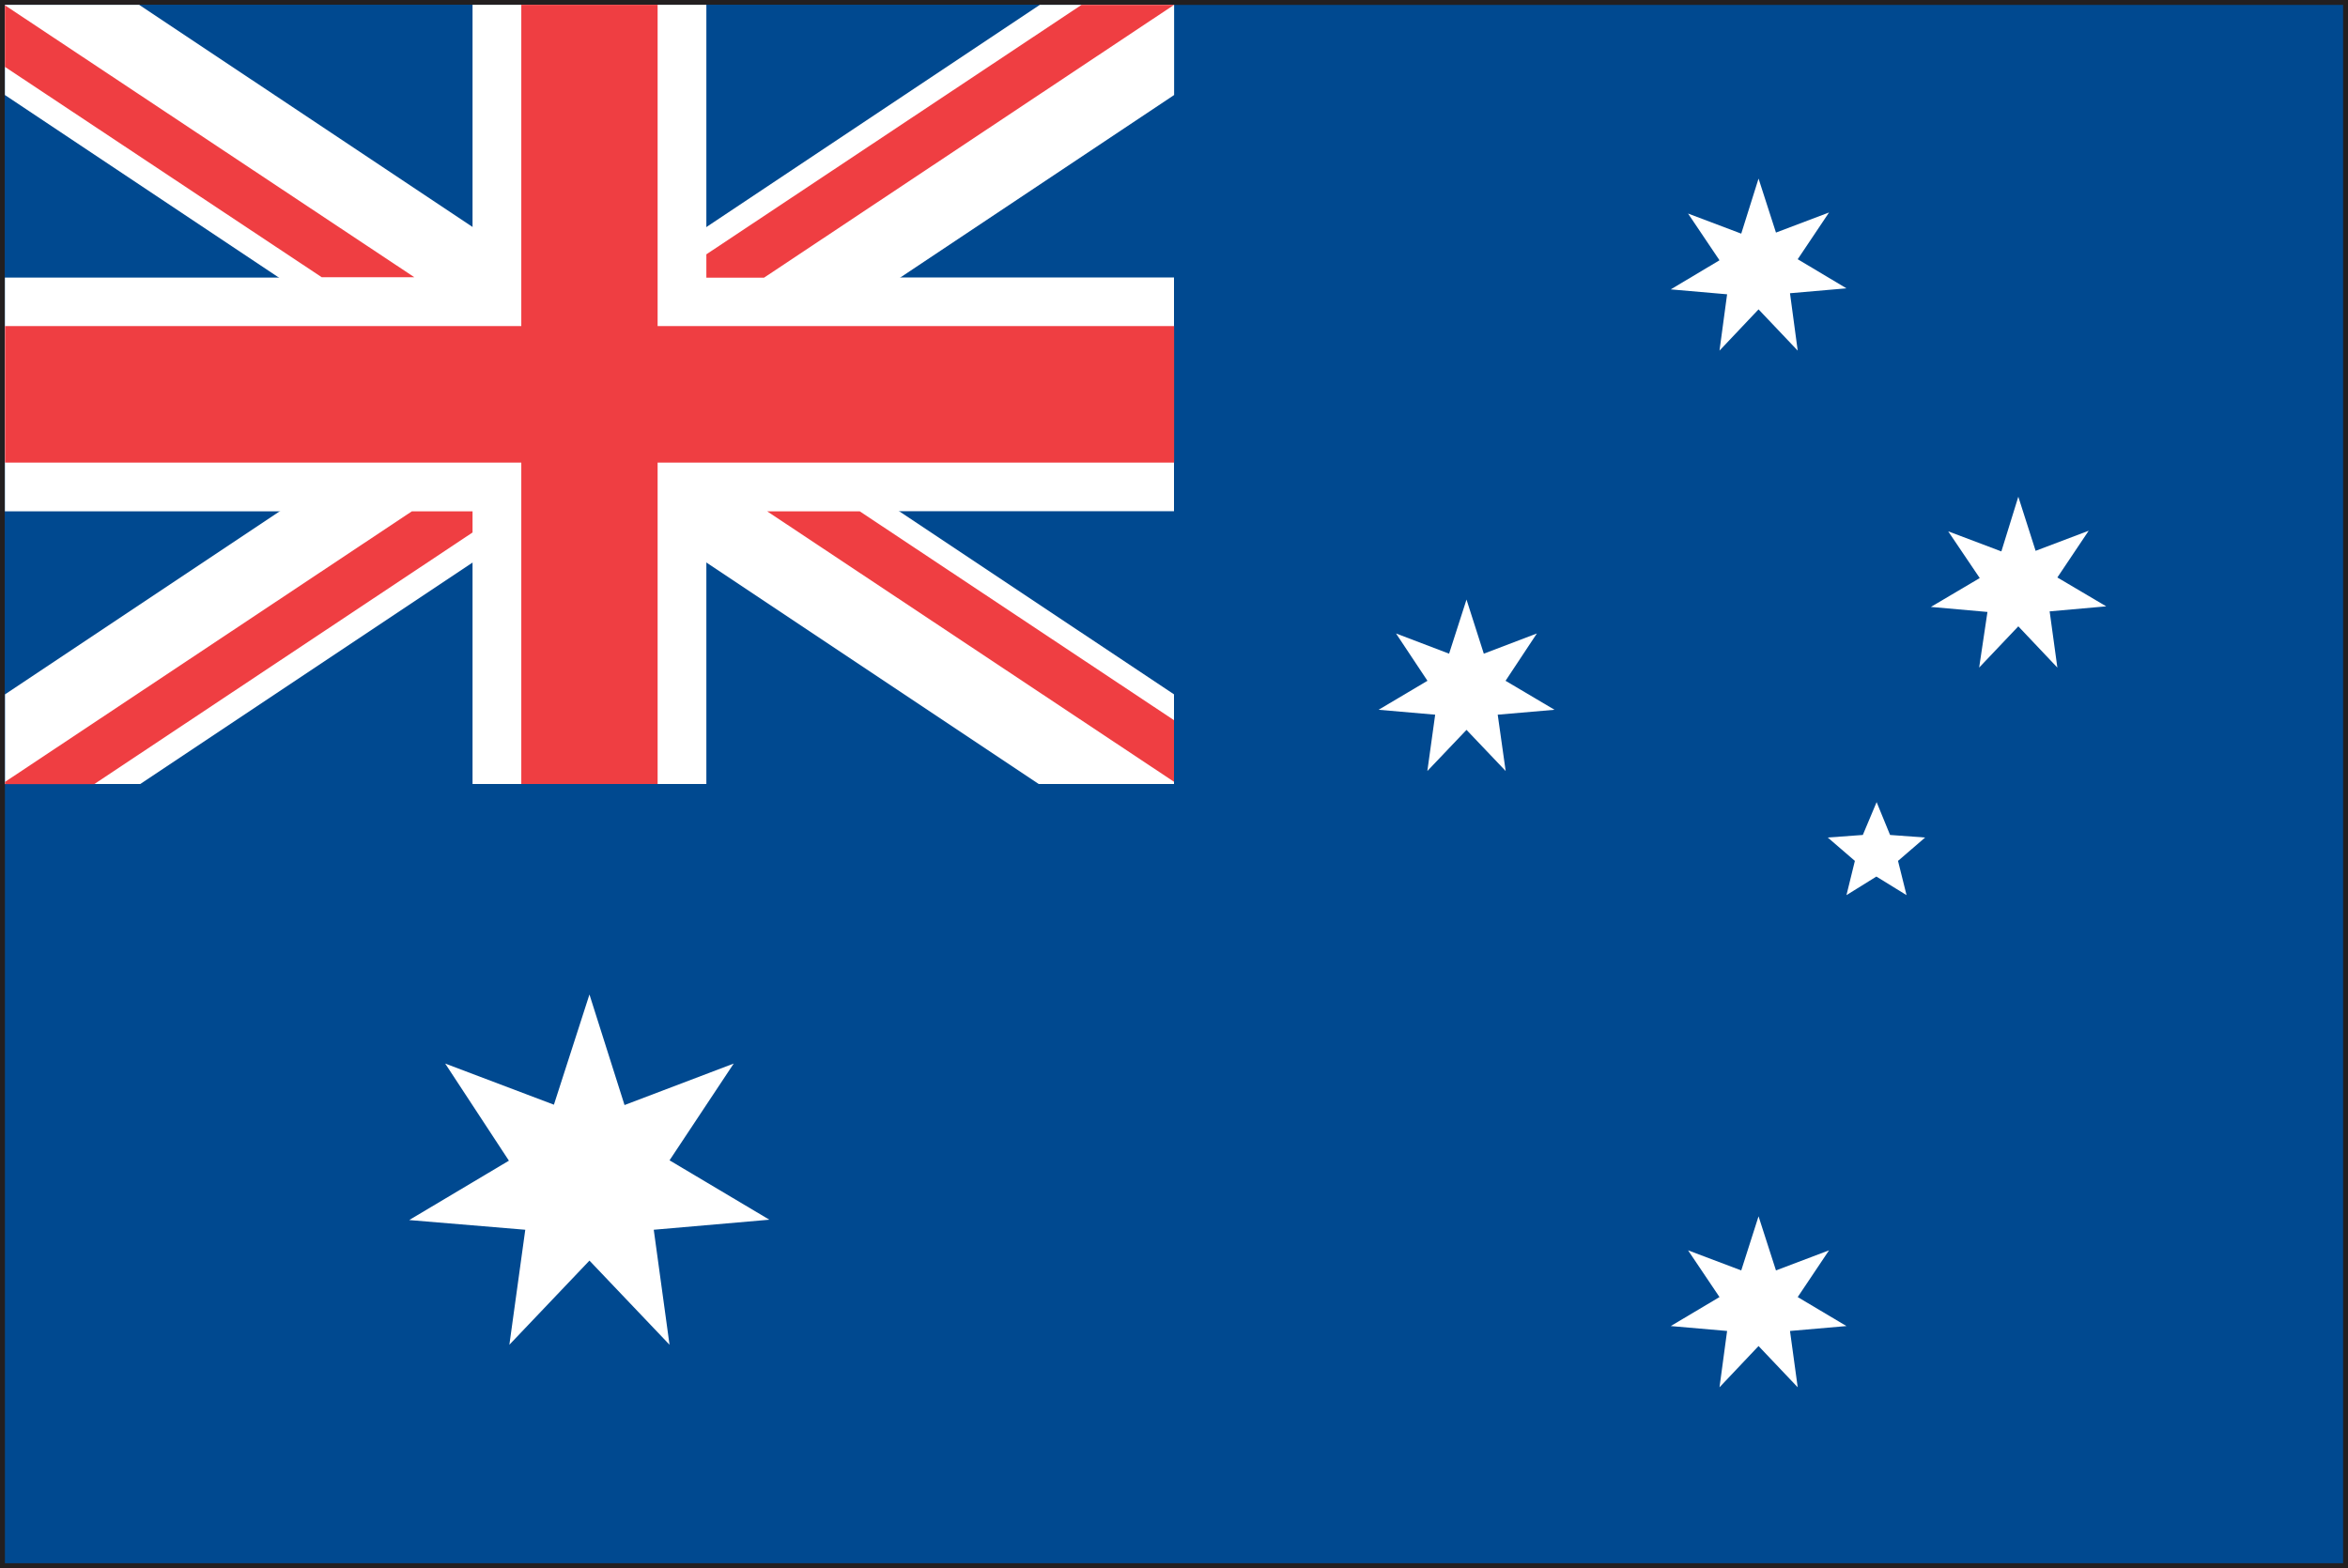
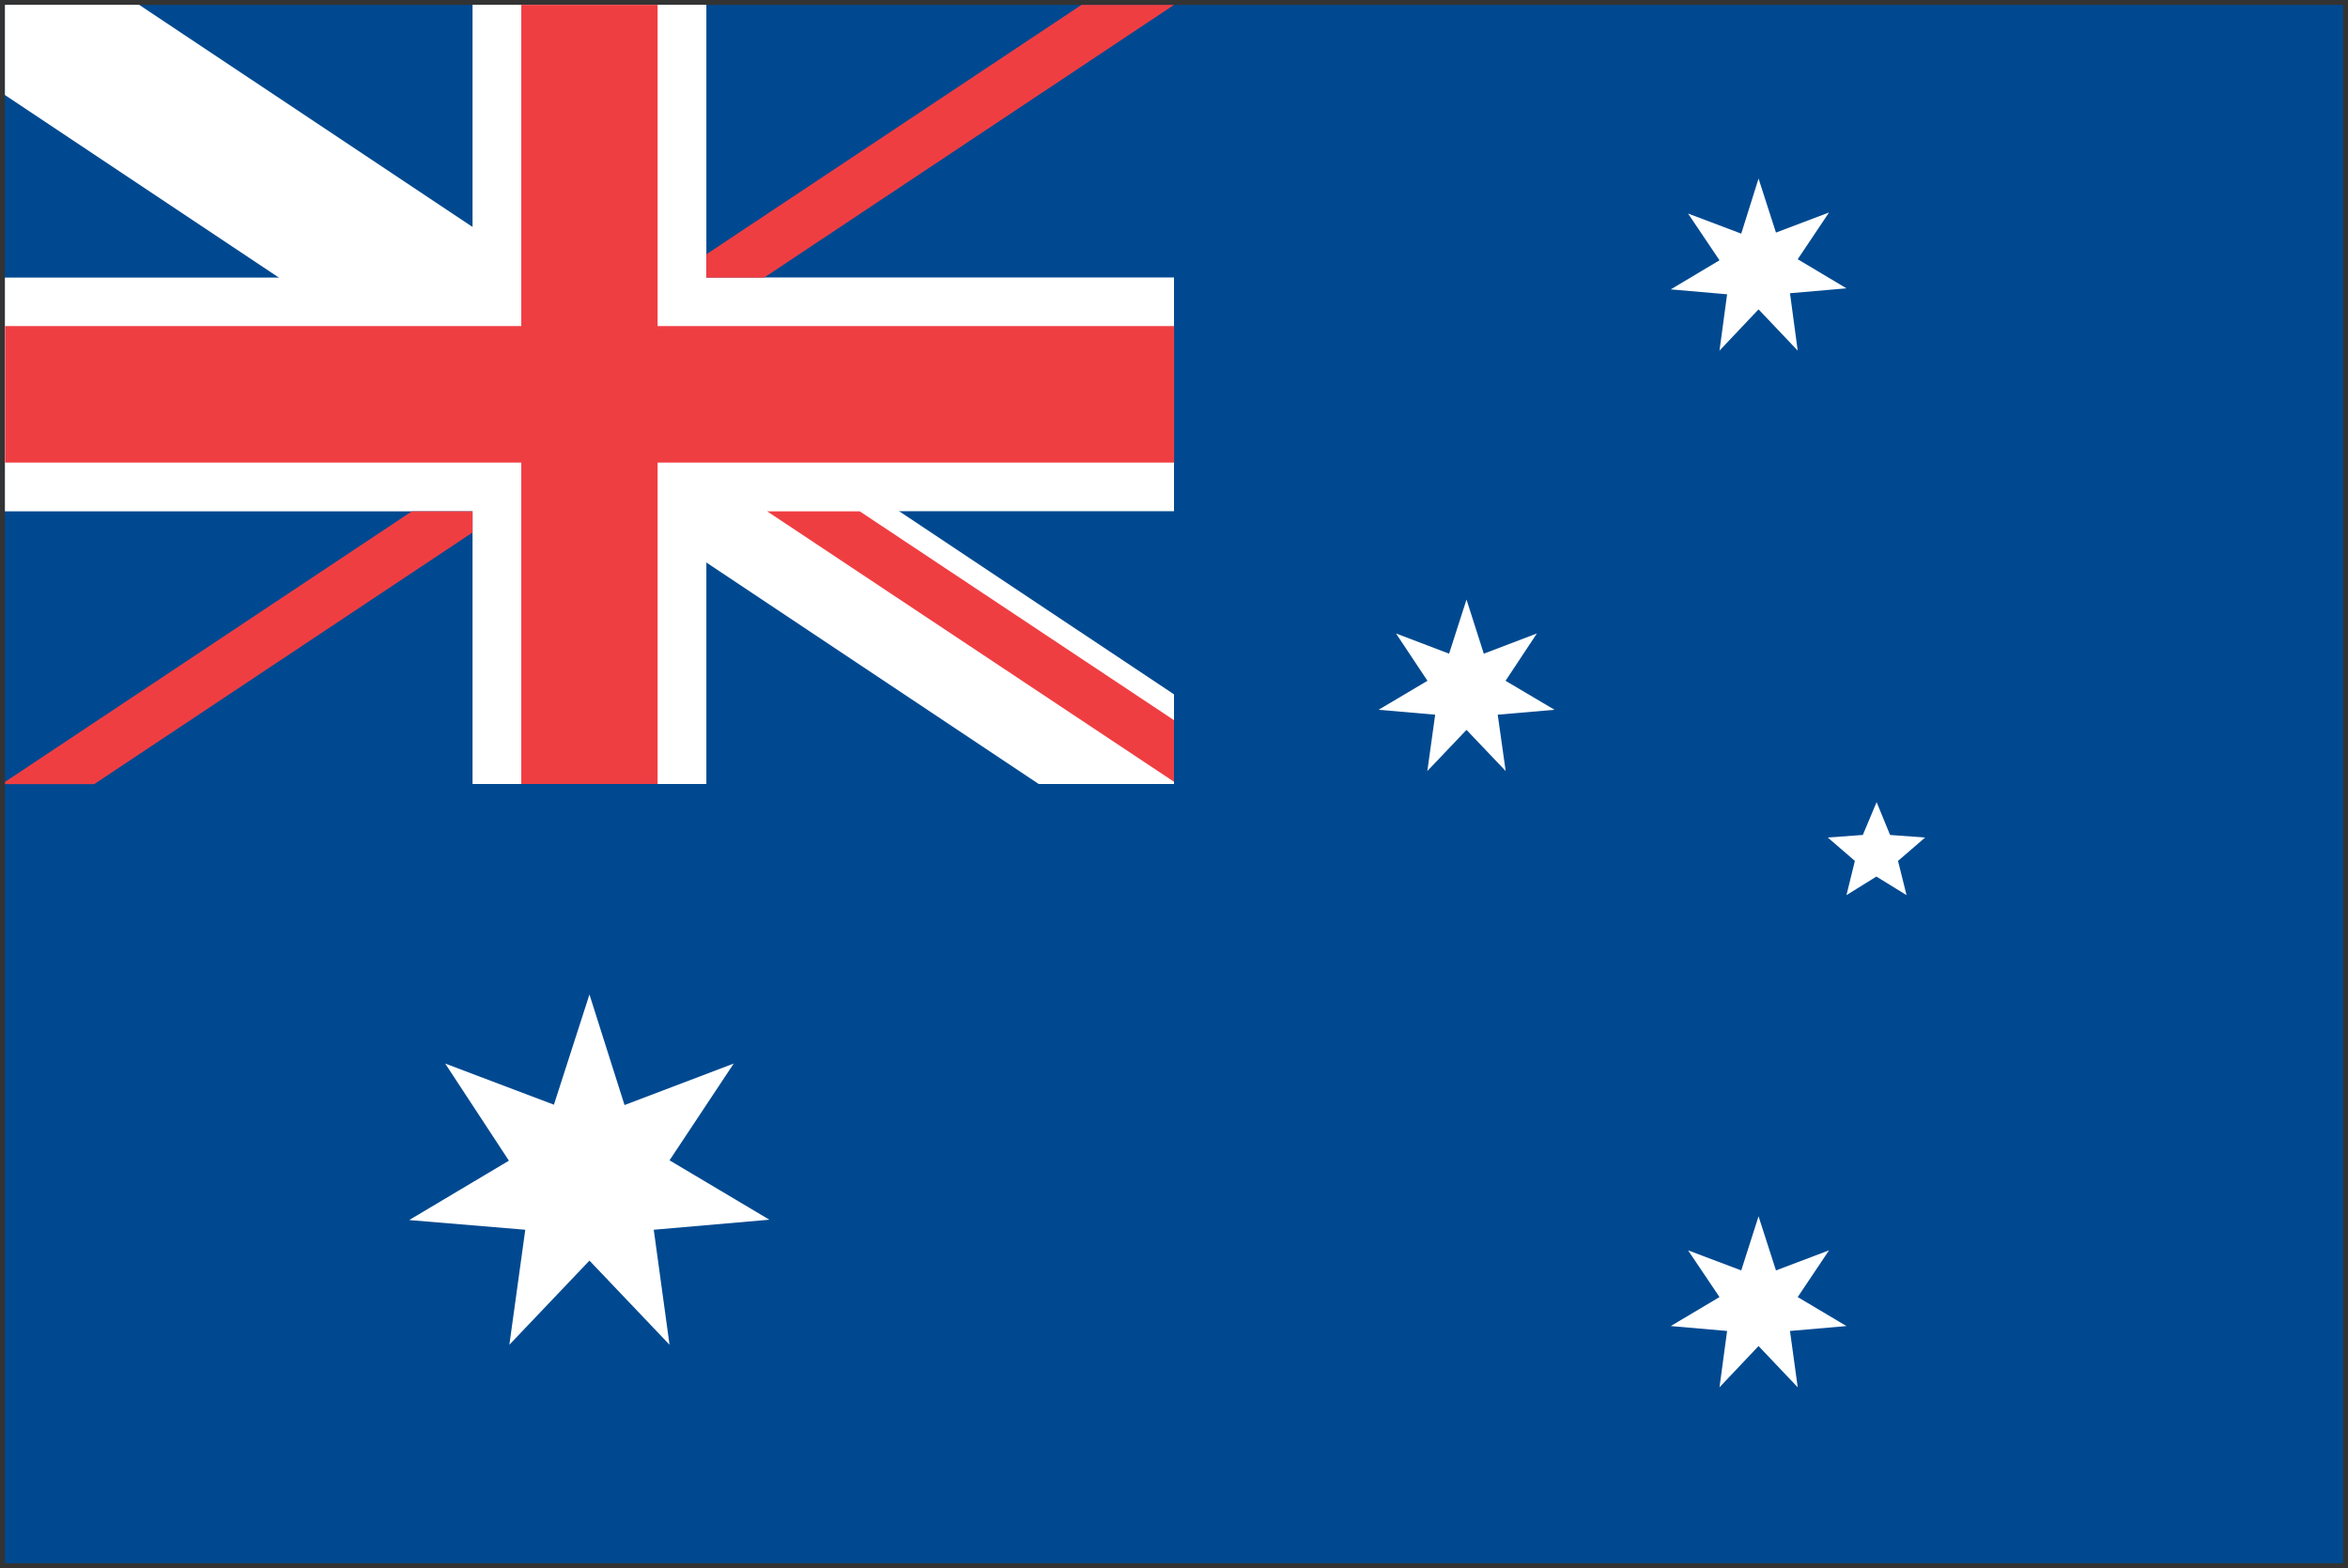
<svg xmlns="http://www.w3.org/2000/svg" id="Group_7152" data-name="Group 7152" width="20.084" height="13.416" viewBox="0 0 20.084 13.416">
  <rect x="0" y="0" width="20.084" height="13.416" fill="#333333" stroke="none" />
-   <path id="Path_3552" data-name="Path 3552" d="M20.043,13.333v0ZM.084.082H20V13.333H.084ZM0,13.416H20.084V0H0Z" fill="#231f20" />
  <rect id="Rectangle_2271" data-name="Rectangle 2271" width="20" height="13.333" transform="translate(0.042 0.042)" fill="#004990" />
-   <rect id="Rectangle_2272" data-name="Rectangle 2272" width="10" height="6.667" transform="translate(0.042 0.041)" fill="#004990" />
  <path id="Path_3553" data-name="Path 3553" d="M4.042.041V2.375h-4v2h4V6.708h2V4.374h4v-2h-4V.041Z" fill="#fff" />
  <path id="Path_3554" data-name="Path 3554" d="M.042.041V.813L8.885,6.708h1.157V5.941L1.19.041Z" fill="#fff" />
-   <path id="Path_3555" data-name="Path 3555" d="M8.895.041.043,5.941v.767H1.2L10.043.813V.041Z" fill="#fff" />
  <path id="Path_3556" data-name="Path 3556" d="M4.459.041V2.79H.043V3.958H4.459v2.75H5.625V3.958h4.418V2.79H5.625V.041Z" fill="#ef3e42" />
  <path id="Path_3557" data-name="Path 3557" d="M10.042,6.689V6.162L7.354,4.375H6.562Z" fill="#ef3e42" />
  <path id="Path_3558" data-name="Path 3558" d="M9.252.041,6.042,2.176v.2h.493L10.042.042h-.79Z" fill="#ef3e42" />
  <path id="Path_3559" data-name="Path 3559" d="M3.523,4.375.043,6.69v.019H.806L4.042,4.556V4.375Z" fill="#ef3e42" />
-   <path id="Path_3560" data-name="Path 3560" d="M.042.572l2.71,1.8h.792L.042.045Z" fill="#ef3e42" />
  <path id="Path_3561" data-name="Path 3561" d="M5.042,8.509l.3.946L6.276,9.1l-.549.828.854.508-.989.086.135.984-.685-.72-.685.72.136-.984L3.5,10.439l.853-.508L3.808,9.1l.93.352Z" fill="#fff" />
  <path id="Path_3562" data-name="Path 3562" d="M15.042,10.407l.149.463.454-.172-.268.4.417.248-.483.042.066.482-.335-.353-.334.353.065-.482-.482-.042.417-.248-.269-.4.455.172Z" fill="#fff" />
  <path id="Path_3563" data-name="Path 3563" d="M12.544,5.13l.148.463.454-.173-.268.405.419.248-.486.042.068.482-.335-.352-.335.352.067-.482-.484-.042.418-.248-.269-.405.454.173Z" fill="#fff" />
  <path id="Path_3564" data-name="Path 3564" d="M15.042,1.528l.149.462.454-.172-.268.4.417.249-.483.042L15.377,3l-.335-.353L14.708,3l.065-.482-.482-.042.417-.249-.269-.4.455.172Z" fill="#fff" />
-   <path id="Path_3565" data-name="Path 3565" d="M17.264,4.25l.148.463.454-.172-.268.4.418.247-.484.043.066.481-.334-.353-.335.353L17,5.236l-.484-.043.418-.247-.27-.4.455.172Z" fill="#fff" />
  <path id="Path_3566" data-name="Path 3566" d="M15.934,7.144l-.3.022.232.2-.072.293.256-.159.258.159-.073-.293.232-.2-.3-.022-.115-.281Z" fill="#fff" />
</svg>